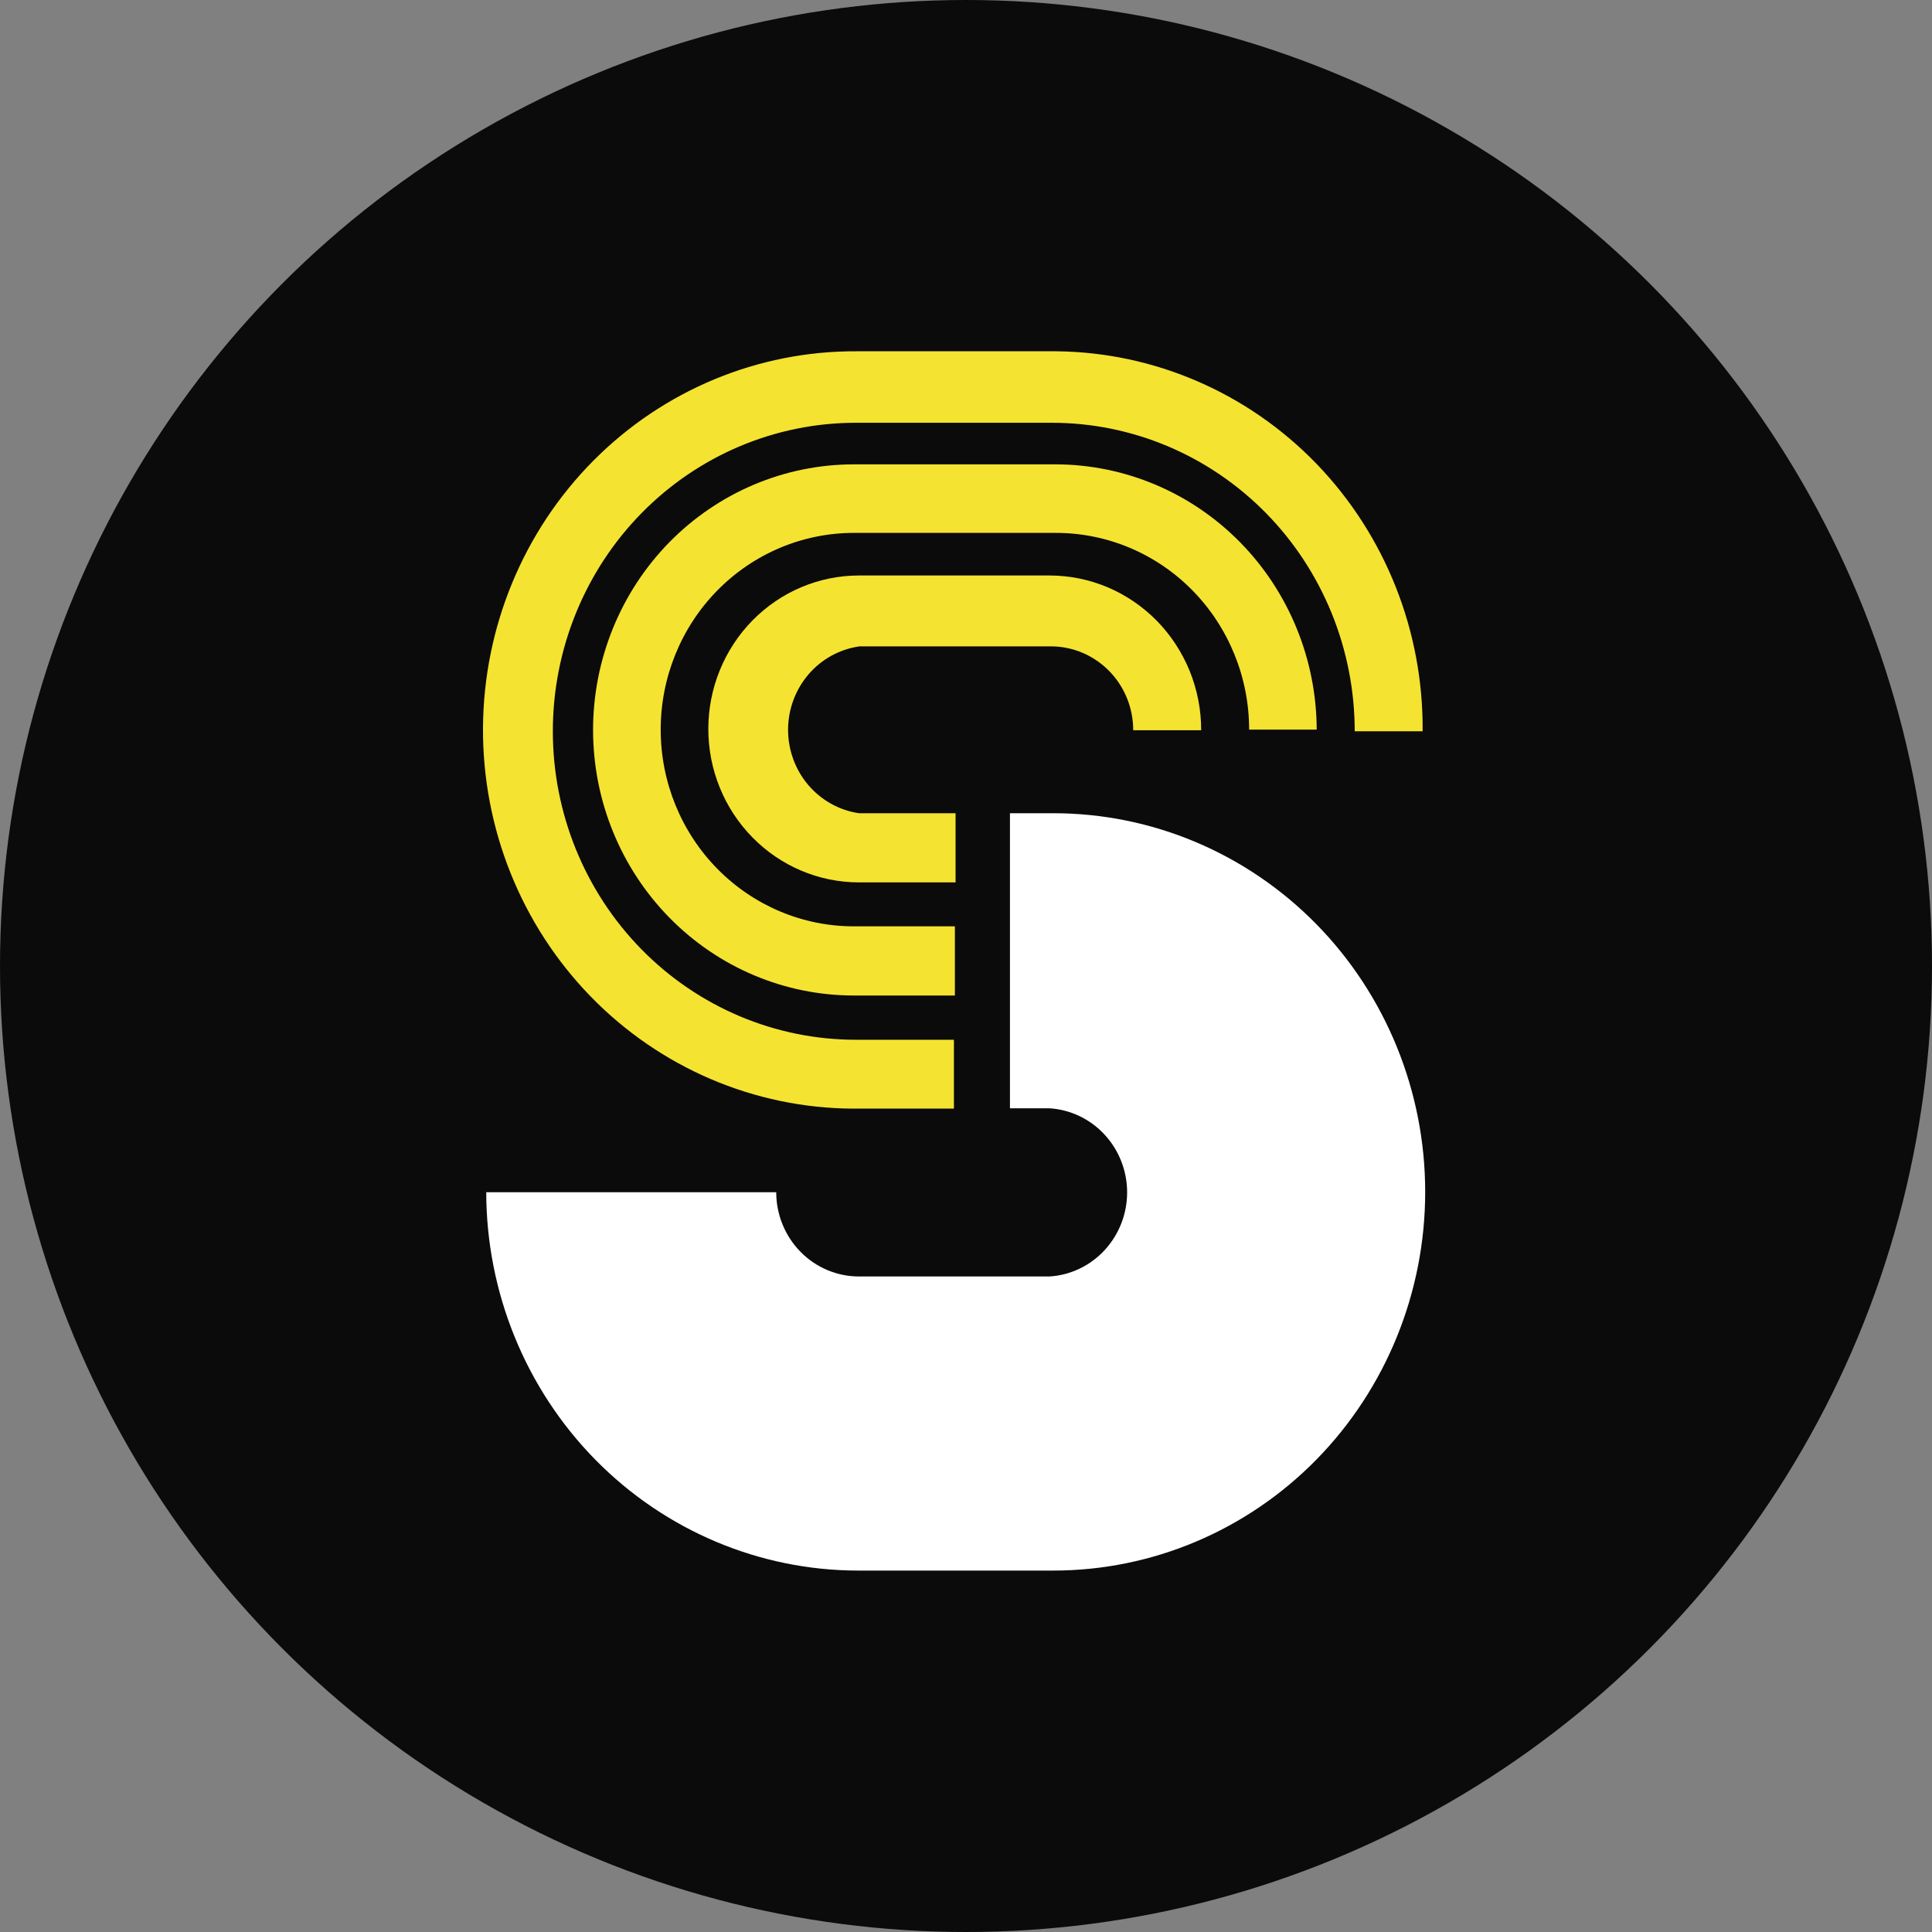
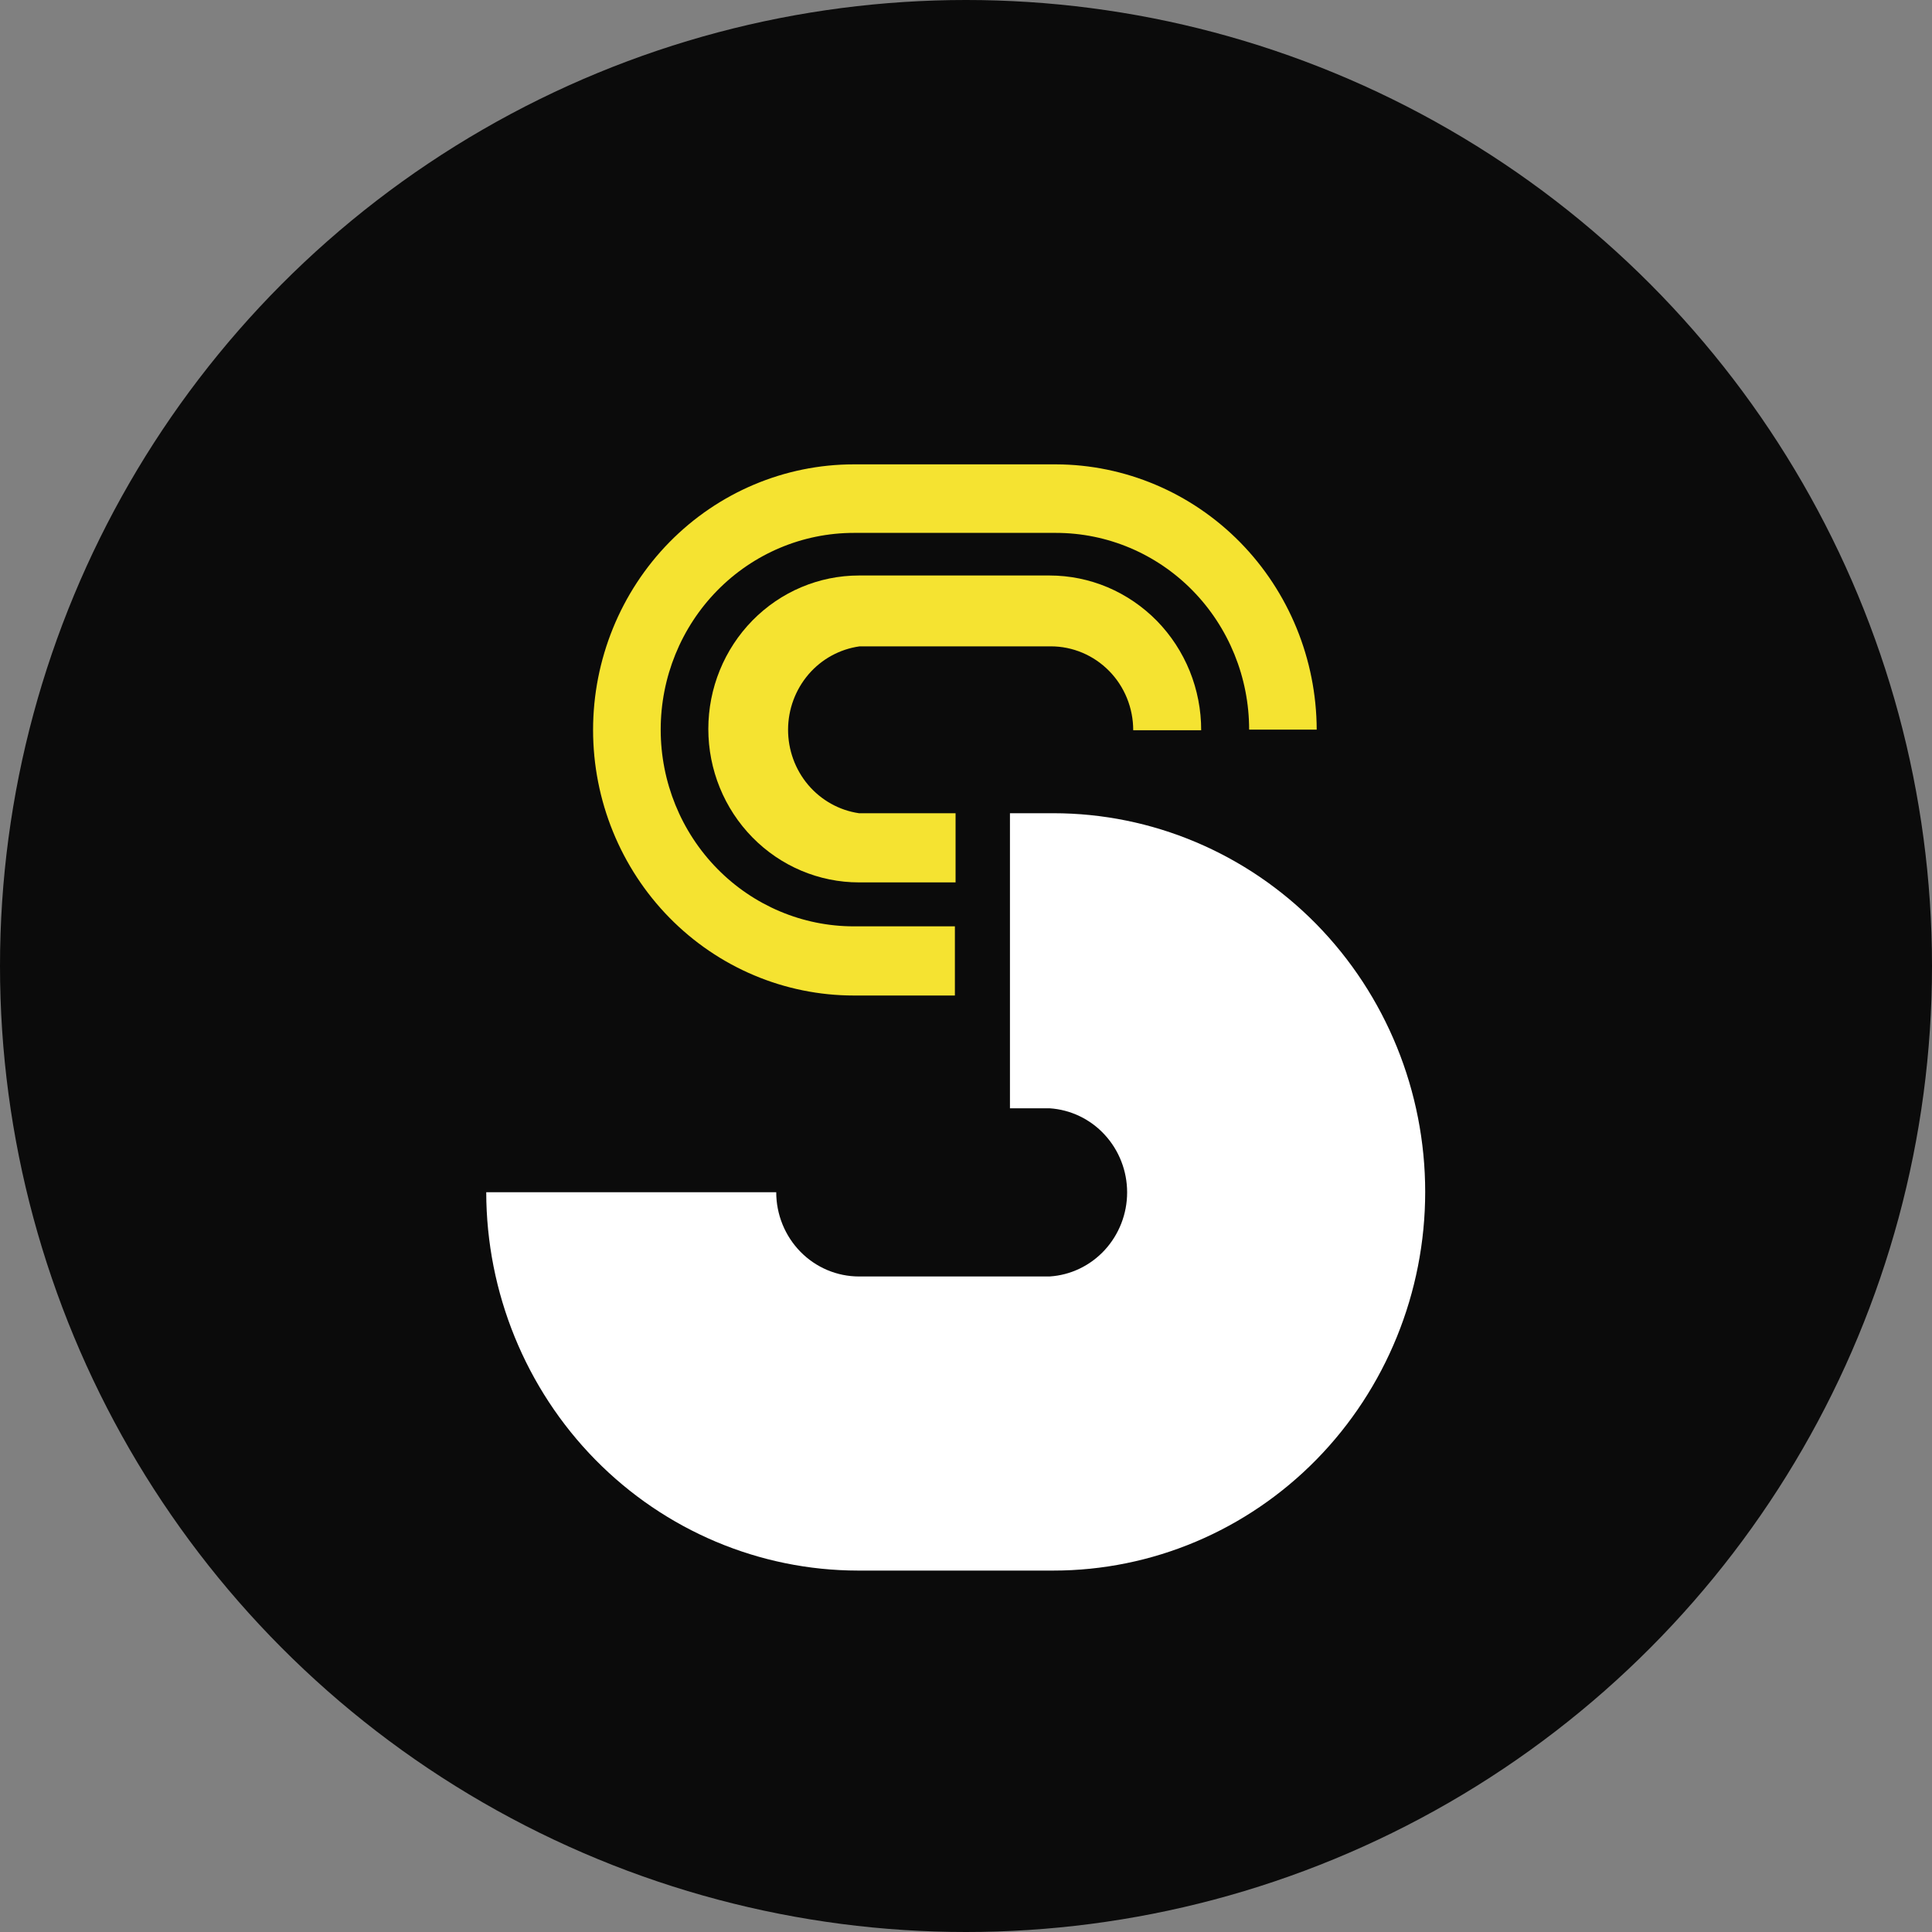
<svg xmlns="http://www.w3.org/2000/svg" width="40" height="40" viewBox="0 0 40 40" fill="none">
  <rect x="0" y="0" width="40" height="40" fill="#808080" stroke="none" />
  <circle cx="20" cy="20" r="20" fill="#0B0B0B" />
  <path d="M21.783 16.837H20.91V22.946H21.73C22.165 22.974 22.573 23.169 22.871 23.493C23.169 23.816 23.336 24.243 23.336 24.687C23.336 25.131 23.169 25.558 22.871 25.882C22.573 26.205 22.165 26.401 21.73 26.428H17.784C17.33 26.428 16.894 26.244 16.573 25.917C16.252 25.59 16.071 25.146 16.071 24.684H10.067C10.07 26.761 10.883 28.753 12.325 30.221C13.768 31.689 15.724 32.515 17.764 32.517H21.81C23.851 32.517 25.809 31.691 27.253 30.221C28.696 28.75 29.507 26.756 29.507 24.677C29.507 22.598 28.696 20.604 27.253 19.133C25.809 17.663 23.851 16.837 21.81 16.837H21.783Z" fill="white" />
  <path d="M21.73 11.915H17.784C16.957 11.915 16.164 12.25 15.579 12.846C14.994 13.442 14.665 14.25 14.665 15.092C14.665 15.935 14.994 16.743 15.579 17.338C16.164 17.934 16.957 18.269 17.784 18.269H19.784V16.837H17.784C17.375 16.777 17.002 16.568 16.732 16.25C16.462 15.931 16.315 15.524 16.316 15.103C16.318 14.683 16.469 14.277 16.741 13.96C17.013 13.644 17.388 13.439 17.798 13.382H21.756C22.209 13.382 22.643 13.565 22.963 13.891C23.283 14.216 23.462 14.659 23.462 15.119H24.869C24.87 14.699 24.789 14.283 24.632 13.894C24.474 13.505 24.243 13.152 23.952 12.854C23.66 12.557 23.314 12.321 22.933 12.159C22.551 11.998 22.142 11.915 21.73 11.915Z" fill="#F5E331" />
  <path d="M21.863 9.614H17.678C16.246 9.614 14.873 10.194 13.86 11.225C12.848 12.256 12.279 13.655 12.279 15.113C12.279 16.571 12.848 17.969 13.86 19C14.873 20.032 16.246 20.611 17.678 20.611H19.77V19.179H17.678C16.617 19.179 15.6 18.75 14.85 17.986C14.1 17.222 13.679 16.186 13.679 15.106C13.679 14.026 14.1 12.99 14.85 12.226C15.6 11.462 16.617 11.033 17.678 11.033H21.863C22.924 11.033 23.941 11.462 24.691 12.226C25.44 12.99 25.862 14.026 25.862 15.106H27.261C27.256 13.65 26.685 12.255 25.674 11.226C24.662 10.198 23.292 9.618 21.863 9.614Z" fill="#F5E331" />
-   <path d="M21.783 7.273H17.738C15.696 7.262 13.734 8.078 12.283 9.54C10.832 11.003 10.011 12.993 10 15.072C9.989 17.151 10.79 19.15 12.226 20.628C13.662 22.106 15.616 22.942 17.658 22.953H19.75V21.527H17.718C16.054 21.527 14.459 20.854 13.283 19.657C12.107 18.459 11.446 16.834 11.446 15.14C11.446 13.446 12.107 11.821 13.283 10.623C14.459 9.426 16.054 8.753 17.718 8.753H21.77C22.594 8.752 23.41 8.916 24.172 9.237C24.933 9.557 25.625 10.028 26.209 10.621C26.792 11.214 27.254 11.919 27.57 12.694C27.885 13.469 28.048 14.301 28.048 15.14H29.454C29.472 13.073 28.683 11.083 27.261 9.607C25.838 8.132 23.899 7.293 21.87 7.273H21.783Z" fill="#F5E331" />
</svg>